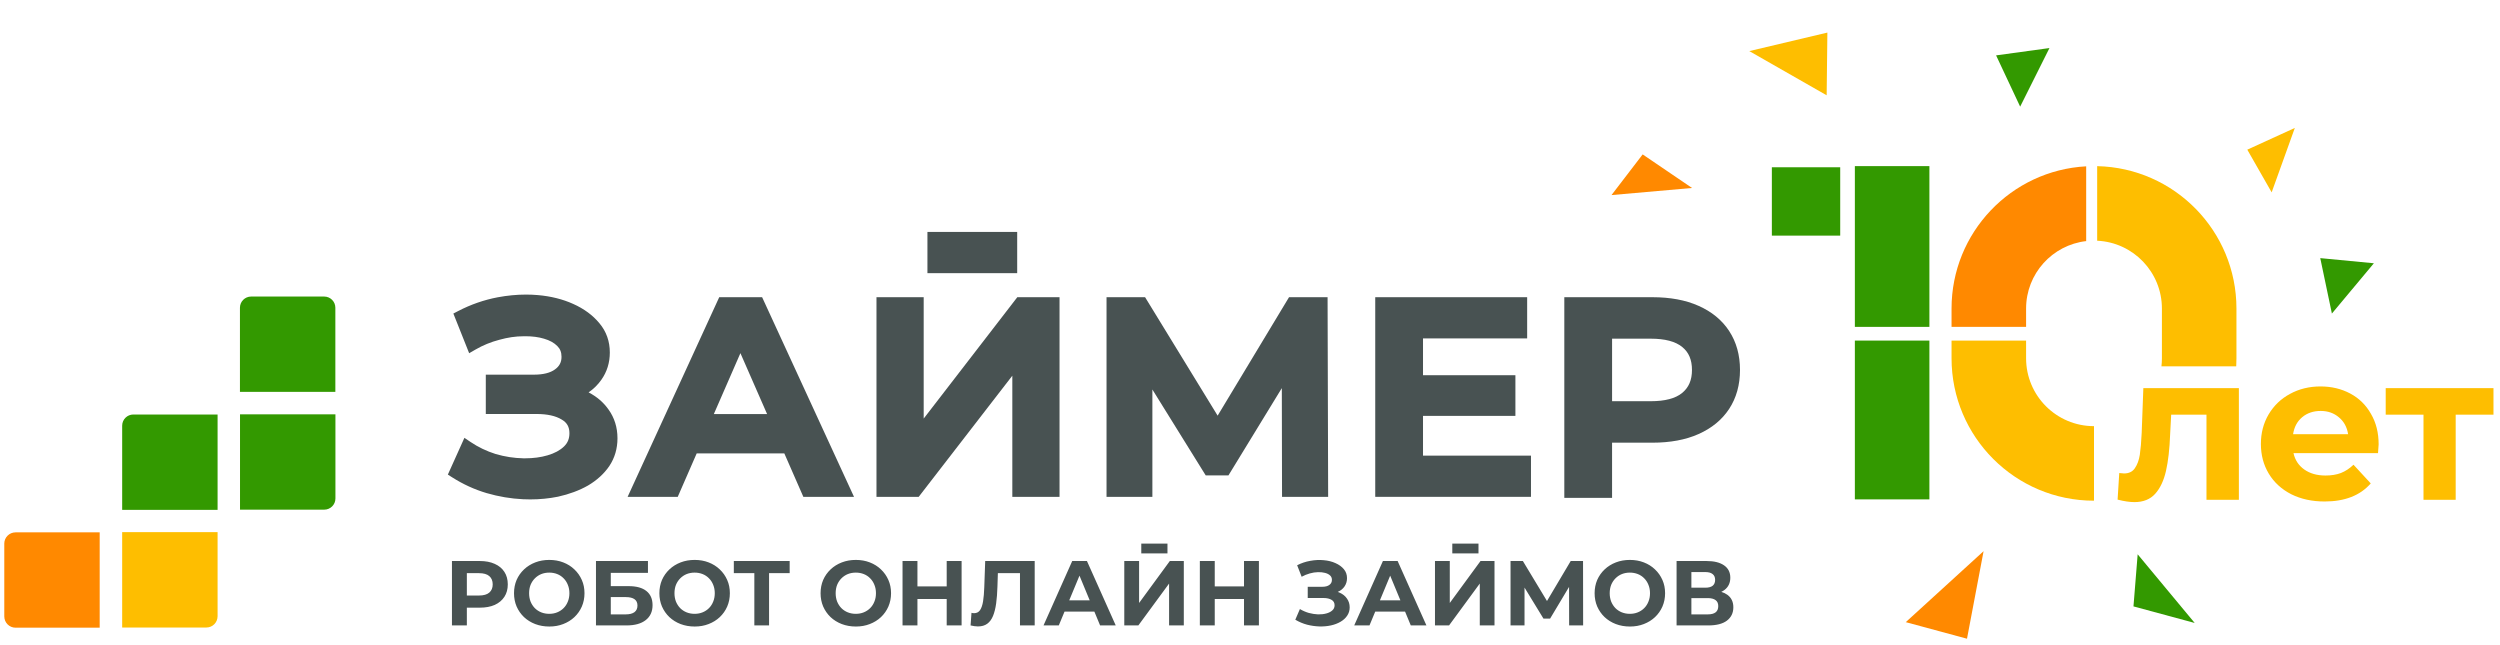
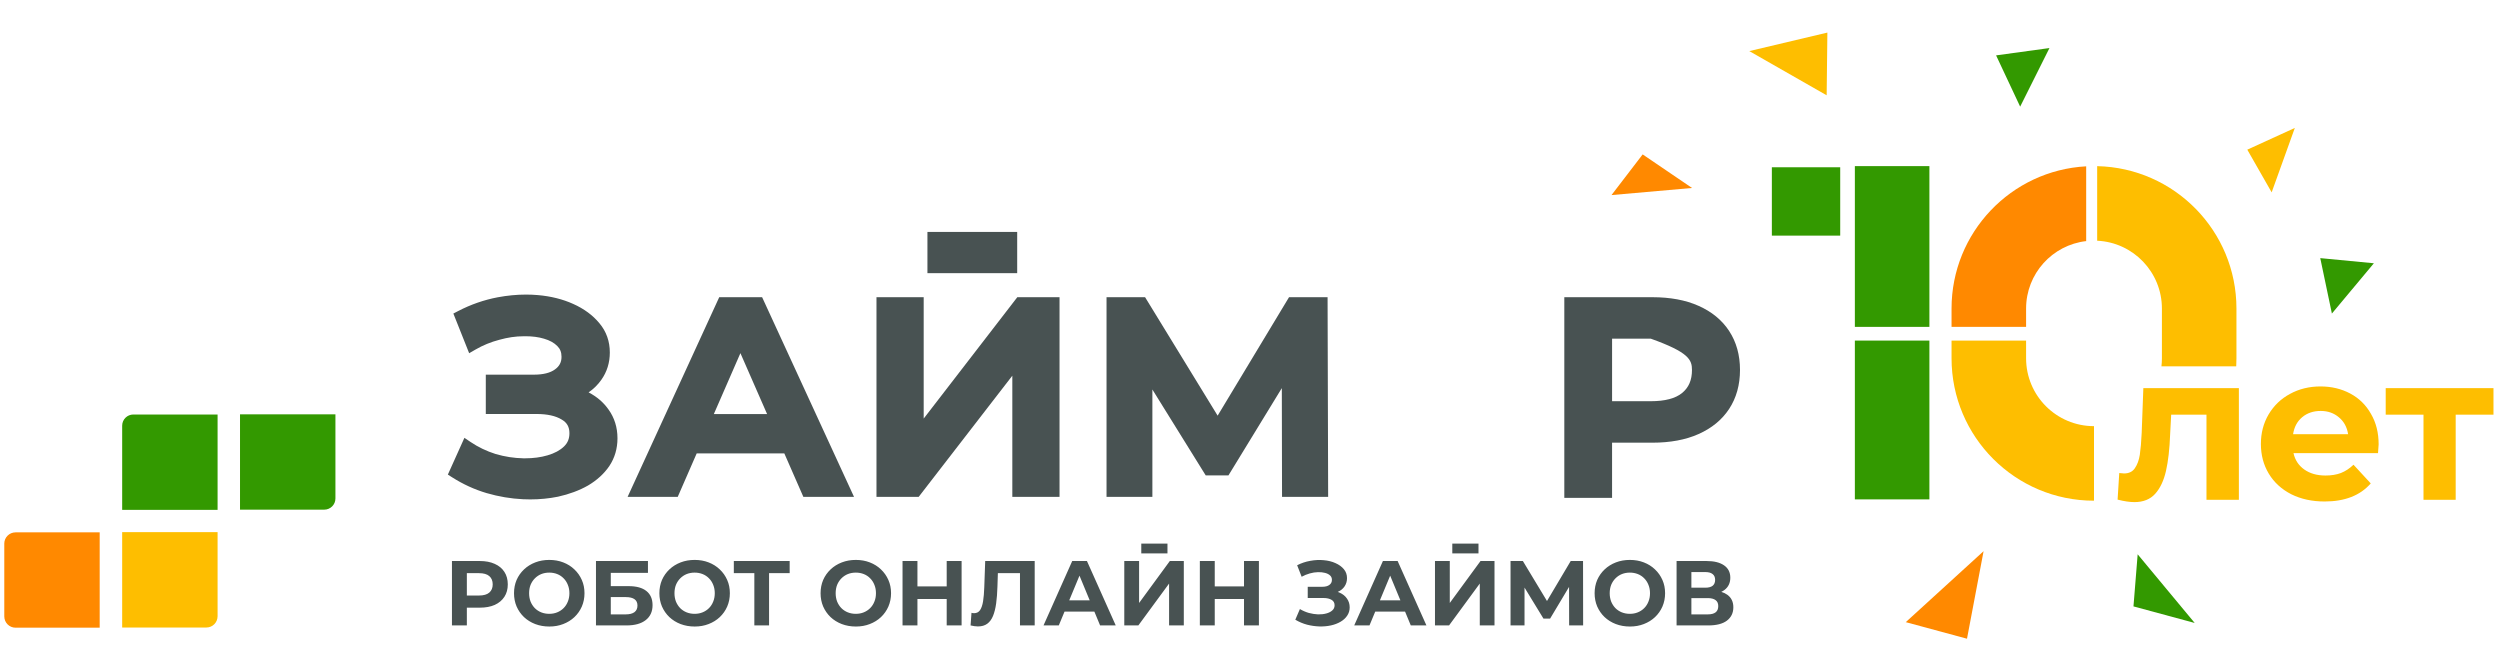
<svg xmlns="http://www.w3.org/2000/svg" width="512" height="132" viewBox="0 0 512 132" fill="none">
  <rect x="376.875" y="34.256" width="14" height="14" transform="rotate(90 376.875 34.256)" fill="#339900" />
  <rect x="379.875" y="34.021" width="15.266" height="32.923" fill="#339900" />
  <rect x="379.875" y="69.75" width="15.266" height="32.523" fill="#339900" />
  <path fill-rule="evenodd" clip-rule="evenodd" d="M427.25 34.064C411.882 34.892 399.677 47.616 399.677 63.19V66.944H414.943V63.19C414.943 56.051 420.323 50.169 427.25 49.377V34.064Z" fill="#FF8900" />
  <path fill-rule="evenodd" clip-rule="evenodd" d="M428.851 102.542C428.849 102.542 428.848 102.542 428.846 102.542C412.736 102.542 399.677 89.483 399.677 73.373V69.75H414.943V73.373C414.943 81.051 421.168 87.276 428.846 87.276C428.848 87.276 428.849 87.276 428.851 87.276V102.542Z" fill="#FEBE00" />
  <path fill-rule="evenodd" clip-rule="evenodd" d="M429.5 34.027C445.312 34.37 458.025 47.295 458.025 63.19V73.38C458.025 73.934 458.01 74.485 457.979 75.031H442.662C442.726 74.49 442.759 73.939 442.759 73.38V63.19C442.759 55.727 436.88 49.638 429.5 49.301V34.027Z" fill="#FEBE00" />
  <path d="M390.301 127.416L406.238 112.88L402.841 130.809L390.301 127.416Z" fill="#FF8900" />
  <path d="M436.935 124.19L437.794 113.521L449.476 127.583L436.935 124.19Z" fill="#339900" />
  <path d="M460.245 30.652L469.98 26.203L465.236 39.393L460.245 30.652Z" fill="#FEBE00" />
  <path d="M374.248 6.672L374.099 19.516L358.254 10.464L374.248 6.672Z" fill="#FEBE00" />
  <path d="M336.417 31.622L346.531 38.498L330.036 39.95L336.417 31.622Z" fill="#FF8900" />
  <path d="M413.729 21.841L408.8 11.341L419.729 9.841L413.729 21.841Z" fill="#339900" />
  <path d="M477.571 64.215L475.189 52.863L486.17 53.917L477.571 64.215Z" fill="#339900" />
  <path d="M120.546 80.359C122.243 81.244 123.613 82.419 124.614 83.858L124.617 83.855C125.837 85.545 126.459 87.536 126.459 89.763C126.459 91.864 125.899 93.77 124.8 95.429C123.725 97.012 122.252 98.358 120.42 99.436C118.625 100.453 116.563 101.218 114.283 101.721C112.457 102.091 110.548 102.279 108.598 102.279C108.118 102.279 107.62 102.267 107.122 102.244C104.647 102.131 102.134 101.707 99.66 100.987C97.2 100.259 94.832 99.176 92.616 97.766L91.721 97.197L95.112 89.668L96.355 90.509C97.925 91.569 99.66 92.401 101.513 92.985C103.389 93.531 105.289 93.825 107.145 93.86C107.275 93.863 107.408 93.863 107.537 93.863C109.219 93.863 110.766 93.658 112.133 93.253C113.57 92.837 114.71 92.219 115.529 91.419C116.275 90.691 116.619 89.833 116.619 88.718C116.619 87.438 116.121 86.551 115.052 85.933C113.818 85.17 112.08 84.785 109.867 84.785H99.492V76.731H109.311C111.225 76.731 112.687 76.37 113.653 75.659C114.572 75.003 114.999 74.183 114.999 73.073C114.999 72.146 114.722 71.444 114.133 70.866C113.488 70.205 112.578 69.702 111.414 69.364C110.3 69.029 109.019 68.861 107.608 68.861C107.481 68.861 107.352 68.864 107.219 68.867L107.21 68.867C105.631 68.867 103.973 69.11 102.264 69.589C100.535 70.037 98.885 70.716 97.35 71.606L96.084 72.34L92.849 64.213L93.833 63.702C96.393 62.37 99.109 61.425 101.905 60.89C103.881 60.518 105.84 60.33 107.726 60.33C108.536 60.33 109.349 60.365 110.144 60.434C112.816 60.665 115.255 61.275 117.391 62.245C119.606 63.23 121.418 64.568 122.767 66.212C124.176 67.885 124.891 69.901 124.891 72.198C124.891 74.275 124.308 76.153 123.156 77.782C122.461 78.776 121.586 79.643 120.546 80.359Z" fill="#485252" />
  <path fill-rule="evenodd" clip-rule="evenodd" d="M147.298 60.867L128.538 101.753H138.802L142.681 92.861H160.631L164.525 101.753H174.901L156.082 60.867H147.298ZM146.193 84.803L151.637 72.325L157.102 84.803H146.193Z" fill="#485252" />
  <path d="M263.993 60.867H271.888L272.006 101.753H262.561L262.517 79.484L251.588 97.359H246.93L236.007 79.77V101.753H226.618V60.867H234.513L249.372 85.127L263.993 60.867Z" fill="#485252" />
-   <path d="M291.433 93.314V85.173H310.355V76.844H291.433V69.306H312.762V60.867H281.65V101.753H313.545V93.314H291.433Z" fill="#485252" />
-   <path fill-rule="evenodd" clip-rule="evenodd" d="M354.14 67.798C352.67 65.556 350.549 63.814 347.839 62.624C345.223 61.457 342.053 60.867 338.418 60.867H320.371V101.96H330.152V90.662H338.418C342.05 90.662 345.22 90.073 347.83 88.908C350.543 87.715 352.667 85.973 354.137 83.731C355.607 81.489 356.352 78.811 356.352 75.766C356.352 72.721 355.607 70.043 354.137 67.801L354.14 67.798ZM344.504 80.478C343.137 81.599 340.978 82.168 338.085 82.168H330.154V69.361H338.085C340.978 69.361 343.14 69.93 344.513 71.06C345.862 72.143 346.516 73.68 346.516 75.766C346.516 77.852 345.856 79.36 344.501 80.481L344.504 80.478Z" fill="#485252" />
+   <path fill-rule="evenodd" clip-rule="evenodd" d="M354.14 67.798C352.67 65.556 350.549 63.814 347.839 62.624C345.223 61.457 342.053 60.867 338.418 60.867H320.371V101.96H330.152V90.662H338.418C342.05 90.662 345.22 90.073 347.83 88.908C350.543 87.715 352.667 85.973 354.137 83.731C355.607 81.489 356.352 78.811 356.352 75.766C356.352 72.721 355.607 70.043 354.137 67.801L354.14 67.798ZM344.504 80.478C343.137 81.599 340.978 82.168 338.085 82.168H330.154V69.361H338.085C345.862 72.143 346.516 73.68 346.516 75.766C346.516 77.852 345.856 79.36 344.501 80.481L344.504 80.478Z" fill="#485252" />
  <path d="M208.345 60.867L189.171 85.725V60.867H179.502V101.753H188.149L207.323 76.945V101.753H216.992V60.867H208.345Z" fill="#485252" />
  <path d="M189.939 47.499H208.321V55.944H189.939V47.499Z" fill="#485252" />
-   <path d="M49.141 63.021C49.141 61.758 50.166 60.733 51.43 60.733H66.392C67.656 60.733 68.681 61.758 68.681 63.021V80.259H49.141V63.021Z" fill="#339900" />
  <path d="M49.155 84.853H68.696V102.091C68.696 103.354 67.67 104.378 66.407 104.378H49.155V84.853Z" fill="#339900" />
  <path d="M25.021 87.177C25.021 85.915 26.047 84.89 27.31 84.89H44.562V104.415H25.021V87.177Z" fill="#339900" />
  <path d="M25.021 108.987H44.562V126.202C44.562 127.479 43.536 128.514 42.273 128.514H25.021V108.989V108.987Z" fill="#FEBE00" />
  <path d="M0.875 111.338C0.875 110.063 1.911 109.028 3.187 109.028H20.416V128.553H3.19C1.913 128.553 0.878 127.518 0.878 126.24V111.338H0.875Z" fill="#FF8900" />
  <path fill-rule="evenodd" clip-rule="evenodd" d="M233.734 111.325H239.098V113.336H233.734V111.325ZM112.506 128.313C111.463 128.313 110.496 128.143 109.604 127.804C108.725 127.465 107.959 126.987 107.305 126.372C106.665 125.756 106.162 125.034 105.798 124.205C105.446 123.376 105.27 122.471 105.27 121.492C105.27 120.512 105.446 119.607 105.798 118.778C106.162 117.949 106.671 117.227 107.324 116.611C107.977 115.996 108.744 115.518 109.623 115.179C110.502 114.84 111.457 114.671 112.487 114.671C113.53 114.671 114.484 114.84 115.351 115.179C116.23 115.518 116.99 115.996 117.631 116.611C118.284 117.227 118.793 117.949 119.157 118.778C119.522 119.595 119.704 120.499 119.704 121.492C119.704 122.471 119.522 123.382 119.157 124.224C118.793 125.053 118.284 125.775 117.631 126.391C116.99 126.994 116.23 127.465 115.351 127.804C114.484 128.143 113.536 128.313 112.506 128.313ZM112.487 125.712C113.077 125.712 113.618 125.612 114.107 125.411C114.61 125.21 115.05 124.921 115.426 124.544C115.803 124.167 116.092 123.721 116.293 123.206C116.507 122.691 116.614 122.12 116.614 121.492C116.614 120.863 116.507 120.292 116.293 119.777C116.092 119.262 115.803 118.816 115.426 118.439C115.062 118.062 114.629 117.773 114.126 117.572C113.624 117.371 113.077 117.271 112.487 117.271C111.897 117.271 111.35 117.371 110.848 117.572C110.358 117.773 109.924 118.062 109.548 118.439C109.171 118.816 108.876 119.262 108.662 119.777C108.461 120.292 108.361 120.863 108.361 121.492C108.361 122.107 108.461 122.679 108.662 123.206C108.876 123.721 109.164 124.167 109.529 124.544C109.906 124.921 110.345 125.21 110.848 125.411C111.35 125.612 111.897 125.712 112.487 125.712ZM142.278 128.313C141.236 128.313 140.269 128.143 139.377 127.804C138.497 127.465 137.731 126.987 137.078 126.372C136.437 125.756 135.935 125.034 135.57 124.205C135.219 123.376 135.043 122.471 135.043 121.492C135.043 120.512 135.219 119.607 135.57 118.778C135.935 117.949 136.443 117.227 137.097 116.611C137.75 115.996 138.516 115.518 139.395 115.179C140.275 114.84 141.229 114.671 142.26 114.671C143.302 114.671 144.257 114.84 145.124 115.179C146.003 115.518 146.763 115.996 147.404 116.611C148.057 117.227 148.566 117.949 148.93 118.778C149.294 119.595 149.476 120.499 149.476 121.492C149.476 122.471 149.294 123.382 148.93 124.224C148.566 125.053 148.057 125.775 147.404 126.391C146.763 126.994 146.003 127.465 145.124 127.804C144.257 128.143 143.308 128.313 142.278 128.313ZM142.26 125.712C142.85 125.712 143.39 125.612 143.88 125.411C144.382 125.21 144.822 124.921 145.199 124.544C145.576 124.167 145.865 123.721 146.066 123.206C146.279 122.691 146.386 122.12 146.386 121.492C146.386 120.863 146.279 120.292 146.066 119.777C145.865 119.262 145.576 118.816 145.199 118.439C144.835 118.062 144.401 117.773 143.899 117.572C143.396 117.371 142.85 117.271 142.26 117.271C141.669 117.271 141.123 117.371 140.62 117.572C140.13 117.773 139.697 118.062 139.32 118.439C138.943 118.816 138.648 119.262 138.435 119.777C138.234 120.292 138.133 120.863 138.133 121.492C138.133 122.107 138.234 122.679 138.435 123.206C138.648 123.721 138.937 124.167 139.301 124.544C139.678 124.921 140.118 125.21 140.62 125.411C141.123 125.612 141.669 125.712 142.26 125.712ZM175.29 128.313C174.247 128.313 173.28 128.143 172.388 127.804C171.509 127.465 170.742 126.987 170.089 126.372C169.448 125.756 168.946 125.034 168.582 124.205C168.23 123.376 168.054 122.471 168.054 121.492C168.054 120.512 168.23 119.607 168.582 118.778C168.946 117.949 169.455 117.227 170.108 116.611C170.761 115.996 171.527 115.518 172.407 115.179C173.286 114.84 174.241 114.671 175.271 114.671C176.313 114.671 177.268 114.84 178.135 115.179C179.014 115.518 179.774 115.996 180.415 116.611C181.068 117.227 181.577 117.949 181.941 118.778C182.305 119.595 182.487 120.499 182.487 121.492C182.487 122.471 182.305 123.382 181.941 124.224C181.577 125.053 181.068 125.775 180.415 126.391C179.774 126.994 179.014 127.465 178.135 127.804C177.268 128.143 176.32 128.313 175.29 128.313ZM175.271 125.712C175.861 125.712 176.401 125.612 176.891 125.411C177.394 125.21 177.833 124.921 178.21 124.544C178.587 124.167 178.876 123.721 179.077 123.206C179.291 122.691 179.397 122.12 179.397 121.492C179.397 120.863 179.291 120.292 179.077 119.777C178.876 119.262 178.587 118.816 178.21 118.439C177.846 118.062 177.413 117.773 176.91 117.572C176.408 117.371 175.861 117.271 175.271 117.271C174.68 117.271 174.134 117.371 173.632 117.572C173.142 117.773 172.708 118.062 172.331 118.439C171.955 118.816 171.659 119.262 171.446 119.777C171.245 120.292 171.144 120.863 171.144 121.492C171.144 122.107 171.245 122.679 171.446 123.206C171.659 123.721 171.948 124.167 172.313 124.544C172.689 124.921 173.129 125.21 173.632 125.411C174.134 125.612 174.68 125.712 175.271 125.712ZM333.813 128.313C332.771 128.313 331.804 128.143 330.912 127.804C330.032 127.465 329.266 126.987 328.613 126.372C327.972 125.756 327.47 125.034 327.106 124.205C326.754 123.376 326.578 122.471 326.578 121.492C326.578 120.512 326.754 119.607 327.106 118.778C327.47 117.949 327.979 117.227 328.632 116.611C329.285 115.996 330.051 115.518 330.931 115.179C331.81 114.84 332.765 114.671 333.795 114.671C334.837 114.671 335.792 114.84 336.659 115.179C337.538 115.518 338.298 115.996 338.939 116.611C339.592 117.227 340.101 117.949 340.465 118.778C340.829 119.595 341.011 120.499 341.011 121.492C341.011 122.471 340.829 123.382 340.465 124.224C340.101 125.053 339.592 125.775 338.939 126.391C338.298 126.994 337.538 127.465 336.659 127.804C335.792 128.143 334.844 128.313 333.813 128.313ZM333.795 125.712C334.385 125.712 334.925 125.612 335.415 125.411C335.918 125.21 336.357 124.921 336.734 124.544C337.111 124.167 337.4 123.721 337.601 123.206C337.814 122.691 337.921 122.12 337.921 121.492C337.921 120.863 337.814 120.292 337.601 119.777C337.4 119.262 337.111 118.816 336.734 118.439C336.37 118.062 335.936 117.773 335.434 117.572C334.931 117.371 334.385 117.271 333.795 117.271C333.204 117.271 332.658 117.371 332.155 117.572C331.665 117.773 331.232 118.062 330.855 118.439C330.478 118.816 330.183 119.262 329.97 119.777C329.769 120.292 329.668 120.863 329.668 121.492C329.668 122.107 329.769 122.679 329.97 123.206C330.183 123.721 330.472 124.167 330.836 124.544C331.213 124.921 331.653 125.21 332.155 125.411C332.658 125.612 333.204 125.712 333.795 125.712ZM343.363 128.087V114.897H349.505C351.038 114.897 352.231 115.192 353.086 115.783C353.94 116.373 354.367 117.215 354.367 118.308C354.367 119.388 353.965 120.229 353.161 120.832C352.964 120.977 352.751 121.104 352.522 121.213C352.998 121.358 353.412 121.558 353.764 121.812C354.58 122.403 354.989 123.257 354.989 124.375C354.989 125.531 354.549 126.441 353.67 127.107C352.803 127.76 351.534 128.087 349.863 128.087H343.363ZM346.396 125.826H349.75C350.454 125.826 350.988 125.688 351.352 125.411C351.716 125.135 351.898 124.708 351.898 124.13C351.898 123.577 351.716 123.169 351.352 122.905C350.988 122.629 350.454 122.491 349.75 122.491H346.396V125.826ZM346.396 120.361H349.242C349.907 120.361 350.41 120.229 350.749 119.966C351.088 119.689 351.258 119.287 351.258 118.76C351.258 118.232 351.088 117.837 350.749 117.573C350.41 117.296 349.907 117.158 349.242 117.158H346.396V120.361ZM309.358 114.897V128.087H312.222V120.336L316.103 126.692H317.46L321.344 120.198L321.36 128.087H324.225L324.206 114.897H321.681L316.823 123.087L311.883 114.897H309.358ZM293.883 128.087V114.897H296.916V123.489L303.21 114.897H306.074V128.087H303.059V119.513L296.766 128.087H293.883ZM283.221 114.897L277.342 128.087H280.47L281.645 125.26H287.759L288.93 128.087H292.133L286.236 114.897H283.221ZM286.799 122.943L284.708 117.895L282.609 122.943H286.799ZM265.278 126.918L266.22 124.732C266.786 125.072 267.389 125.335 268.029 125.524C268.682 125.7 269.317 125.8 269.932 125.825C270.56 125.838 271.126 125.775 271.628 125.637C272.143 125.499 272.551 125.291 272.853 125.015C273.167 124.739 273.324 124.387 273.324 123.96C273.324 123.457 273.117 123.087 272.702 122.848C272.288 122.597 271.735 122.471 271.044 122.471H267.822V120.173H270.818C271.433 120.173 271.911 120.047 272.25 119.796C272.602 119.545 272.777 119.199 272.777 118.759C272.777 118.383 272.652 118.081 272.401 117.855C272.149 117.616 271.804 117.44 271.364 117.327C270.937 117.214 270.454 117.164 269.913 117.177C269.373 117.189 268.814 117.277 268.236 117.44C267.659 117.604 267.106 117.83 266.578 118.119L265.655 115.763C266.509 115.324 267.407 115.022 268.349 114.859C269.304 114.683 270.221 114.639 271.1 114.727C271.992 114.802 272.796 115.003 273.512 115.33C274.228 115.644 274.8 116.059 275.227 116.574C275.654 117.089 275.868 117.698 275.868 118.401C275.868 119.029 275.704 119.588 275.378 120.078C275.051 120.568 274.593 120.945 274.002 121.209L273.976 121.221C274.109 121.268 274.237 121.32 274.36 121.379C275.013 121.667 275.516 122.076 275.868 122.603C276.232 123.118 276.414 123.715 276.414 124.393C276.414 125.021 276.245 125.587 275.905 126.089C275.579 126.579 275.126 126.994 274.549 127.333C273.971 127.672 273.311 127.923 272.57 128.086C271.829 128.25 271.038 128.319 270.196 128.294C269.367 128.269 268.532 128.149 267.69 127.936C266.848 127.71 266.044 127.37 265.278 126.918ZM257.825 114.897H254.772V120.098H248.78V114.897H245.728V128.087H248.78V122.679H254.772V128.087H257.825V114.897ZM230.253 128.087V114.897H233.286V123.489L239.58 114.897H242.444V128.087H239.429V119.513L233.135 128.087H230.253ZM219.591 114.897L213.712 128.087H216.84L218.015 125.26H224.129L225.3 128.087H228.503L222.606 114.897H219.591ZM223.169 122.943L221.078 117.895L218.979 122.943H223.169ZM200.28 128.294C200.054 128.294 199.815 128.275 199.564 128.238C199.326 128.2 199.062 128.15 198.773 128.087L198.961 125.505C199.137 125.556 199.319 125.581 199.508 125.581C200.023 125.581 200.425 125.374 200.714 124.959C201.002 124.532 201.21 123.923 201.335 123.131C201.461 122.34 201.543 121.379 201.58 120.248L201.769 114.897H211.906V128.087H208.891V117.384H204.364L204.275 120.135C204.237 121.429 204.149 122.579 204.011 123.583C203.873 124.588 203.659 125.443 203.37 126.146C203.081 126.849 202.686 127.383 202.183 127.748C201.681 128.112 201.046 128.294 200.28 128.294ZM196.936 114.897H193.883V120.098H187.891V114.897H184.839V128.087H187.891V122.679H193.883V128.087H196.936V114.897ZM154.489 117.384V128.087H157.504V117.384H161.725V114.897H150.287V117.384H154.489ZM122.055 114.897V128.087H128.311C130.007 128.087 131.319 127.723 132.249 126.994C133.179 126.265 133.643 125.248 133.643 123.941C133.643 122.673 133.223 121.705 132.381 121.04C131.552 120.374 130.34 120.041 128.744 120.041H125.089V117.328H132.701V114.897H122.055ZM128.141 125.826H125.089V122.283H128.141C129.749 122.283 130.553 122.861 130.553 124.017C130.553 124.607 130.346 125.059 129.931 125.374C129.517 125.675 128.92 125.826 128.141 125.826ZM92.559 114.897V128.087H95.611V124.45H98.268C99.449 124.45 100.466 124.262 101.32 123.885C102.175 123.496 102.834 122.943 103.299 122.227C103.764 121.511 103.996 120.663 103.996 119.683C103.996 118.691 103.764 117.837 103.299 117.12C102.834 116.404 102.175 115.858 101.32 115.481C100.466 115.092 99.449 114.897 98.268 114.897H92.559ZM95.611 121.963H98.098C99.04 121.963 99.744 121.762 100.209 121.36C100.673 120.958 100.906 120.399 100.906 119.683C100.906 118.954 100.673 118.389 100.209 117.987C99.744 117.585 99.04 117.384 98.098 117.384H95.611V121.963ZM302.795 111.325H297.431V113.336H302.795V111.325Z" fill="#485252" />
  <path d="M458.521 79.483V102.364H451.887V84.927H444.656L444.444 88.967C444.33 91.973 444.047 94.468 443.593 96.453C443.139 98.437 442.402 99.997 441.381 101.131C440.361 102.265 438.943 102.832 437.128 102.832C436.164 102.832 435.016 102.662 433.683 102.322L434.024 96.878C434.477 96.935 434.803 96.963 435.002 96.963C435.994 96.963 436.731 96.609 437.213 95.9C437.724 95.162 438.064 94.241 438.234 93.135C438.404 92.001 438.532 90.513 438.617 88.669L438.957 79.483H458.521ZM487.145 91.009C487.145 91.094 487.102 91.689 487.017 92.795H469.707C470.019 94.213 470.757 95.333 471.919 96.155C473.082 96.977 474.528 97.388 476.257 97.388C477.448 97.388 478.497 97.218 479.404 96.878C480.34 96.509 481.205 95.942 481.999 95.177L485.529 99.004C483.374 101.471 480.227 102.705 476.087 102.705C473.507 102.705 471.224 102.208 469.24 101.216C467.255 100.195 465.724 98.792 464.646 97.005C463.569 95.219 463.03 93.192 463.03 90.924C463.03 88.684 463.555 86.671 464.604 84.884C465.681 83.07 467.141 81.666 468.984 80.674C470.856 79.653 472.94 79.143 475.236 79.143C477.476 79.143 479.504 79.625 481.318 80.589C483.133 81.553 484.551 82.942 485.571 84.757C486.62 86.543 487.145 88.627 487.145 91.009ZM475.279 84.161C473.776 84.161 472.514 84.587 471.494 85.437C470.473 86.288 469.849 87.45 469.622 88.925H480.893C480.666 87.479 480.042 86.33 479.022 85.48C478.001 84.601 476.753 84.161 475.279 84.161ZM510.665 84.927H502.925V102.364H496.333V84.927H488.592V79.483H510.665V84.927Z" fill="#FEBE00" />
</svg>